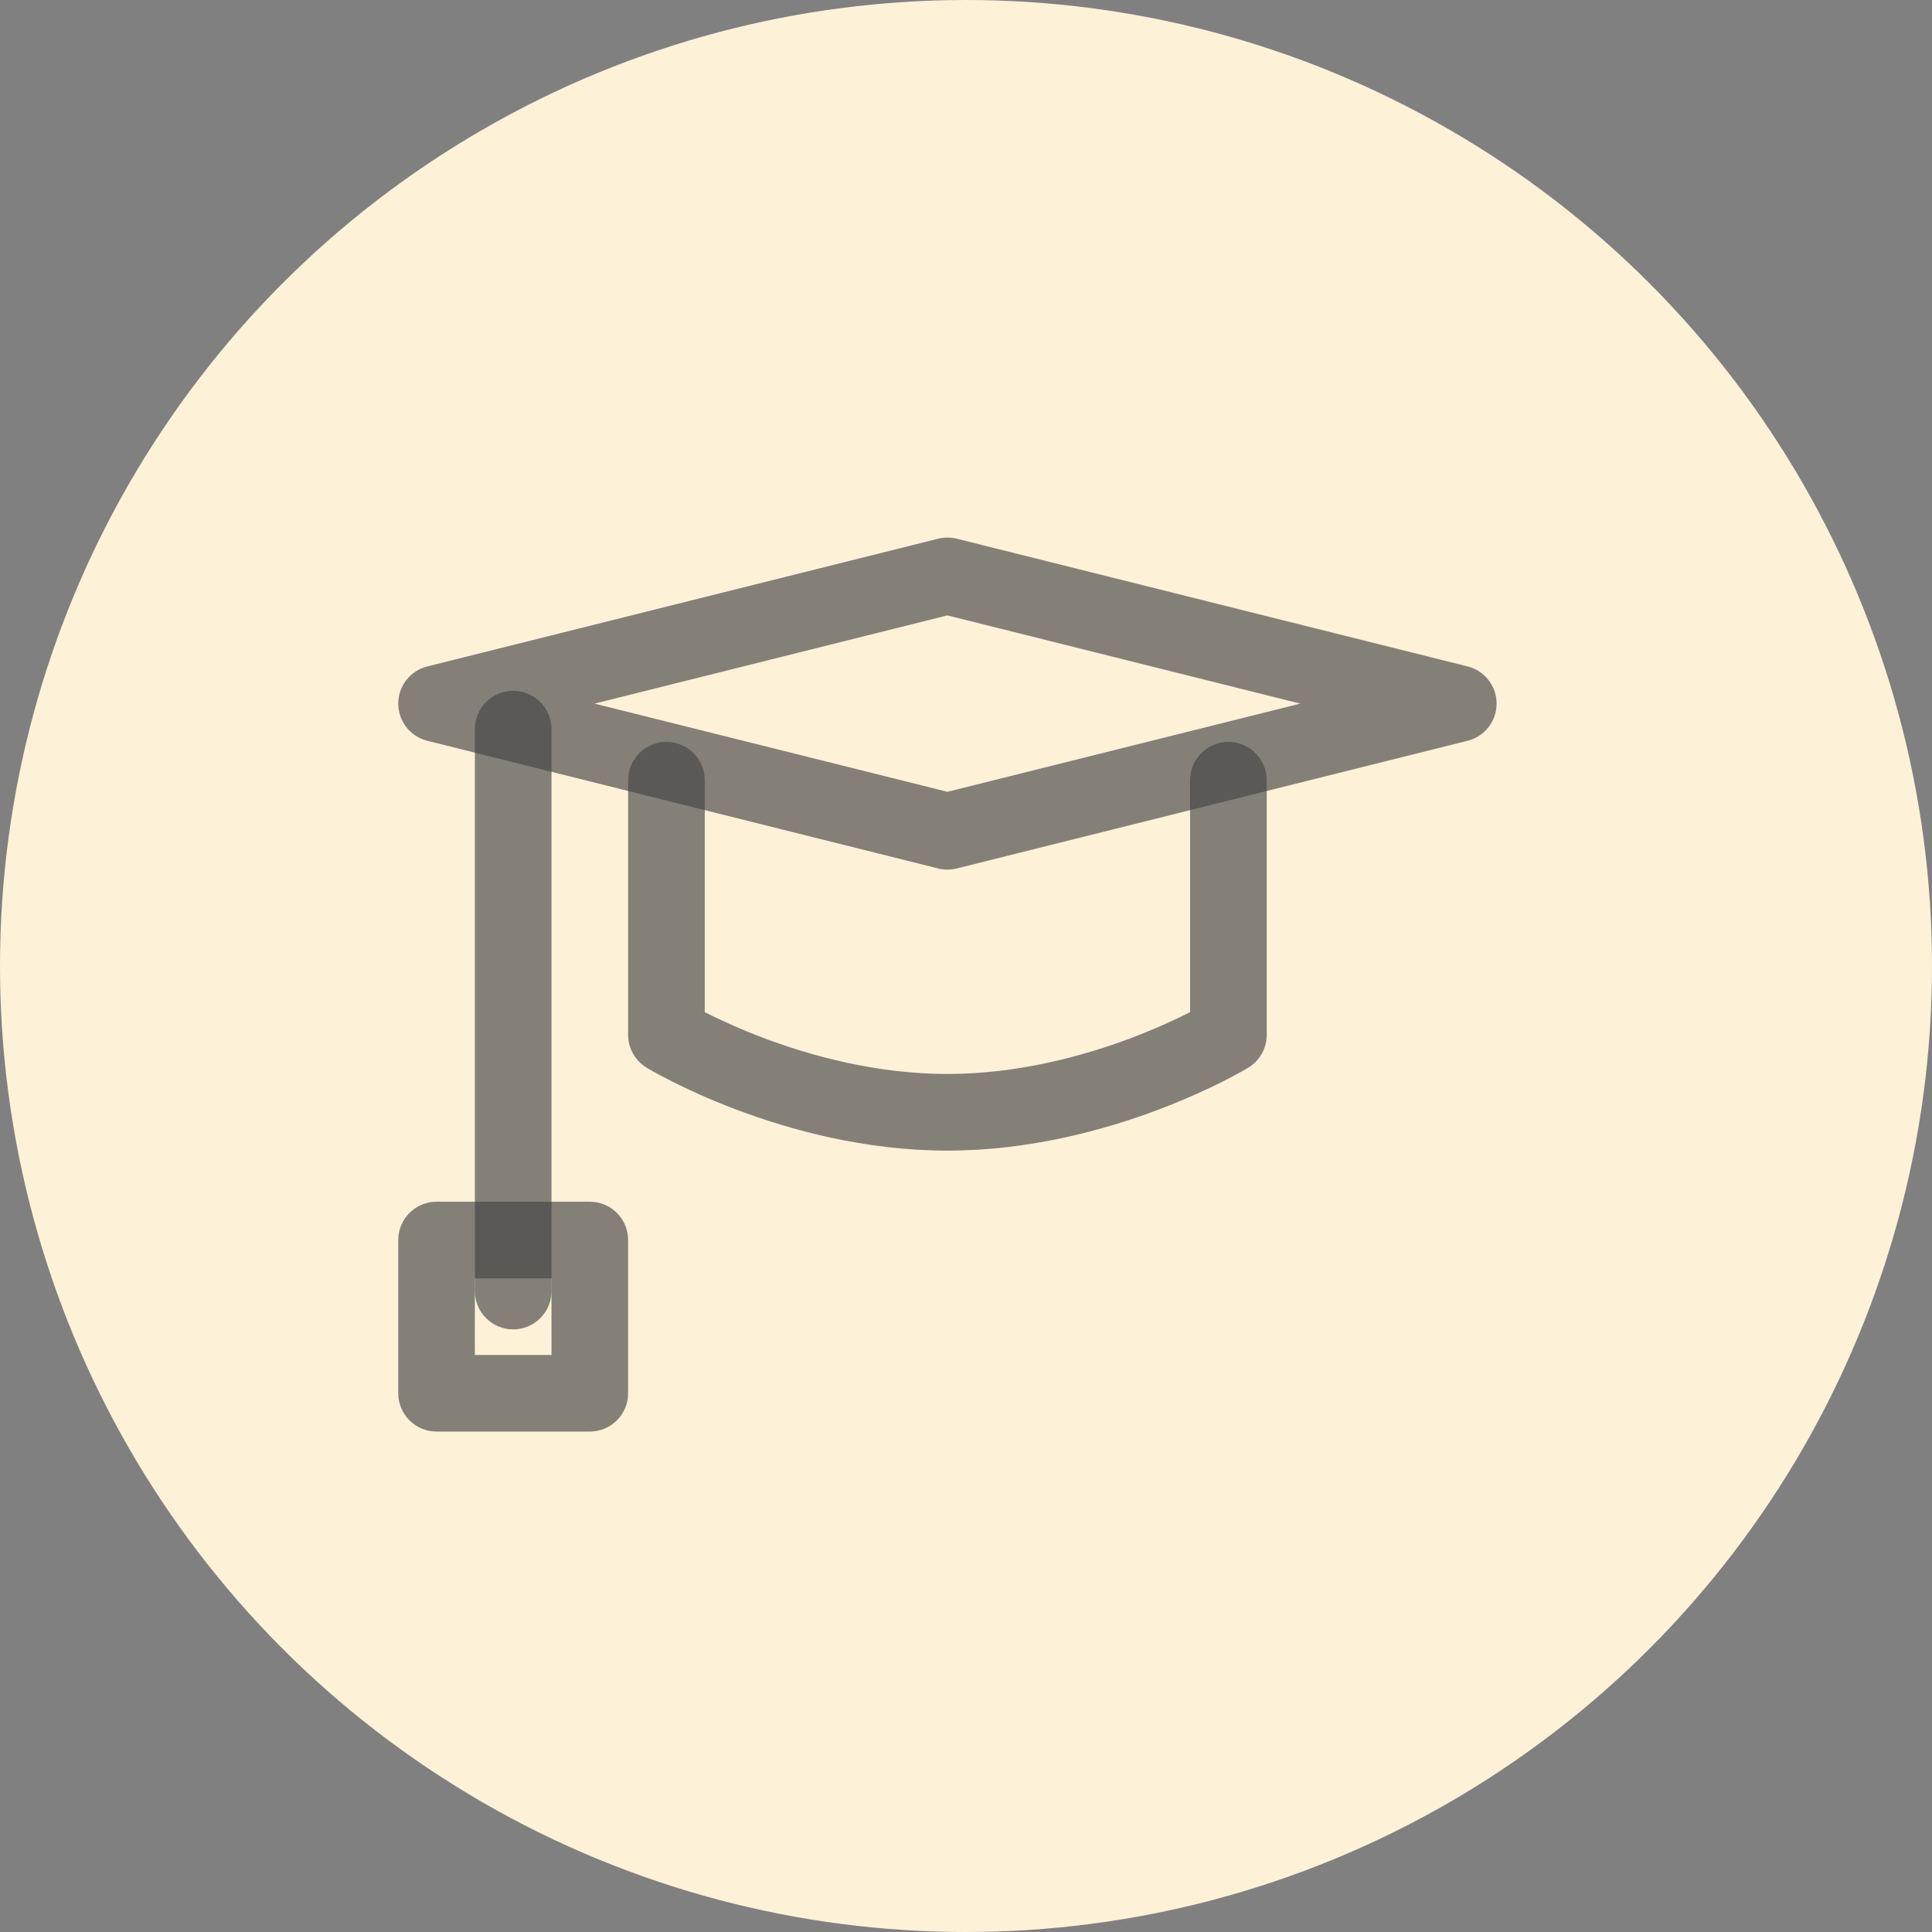
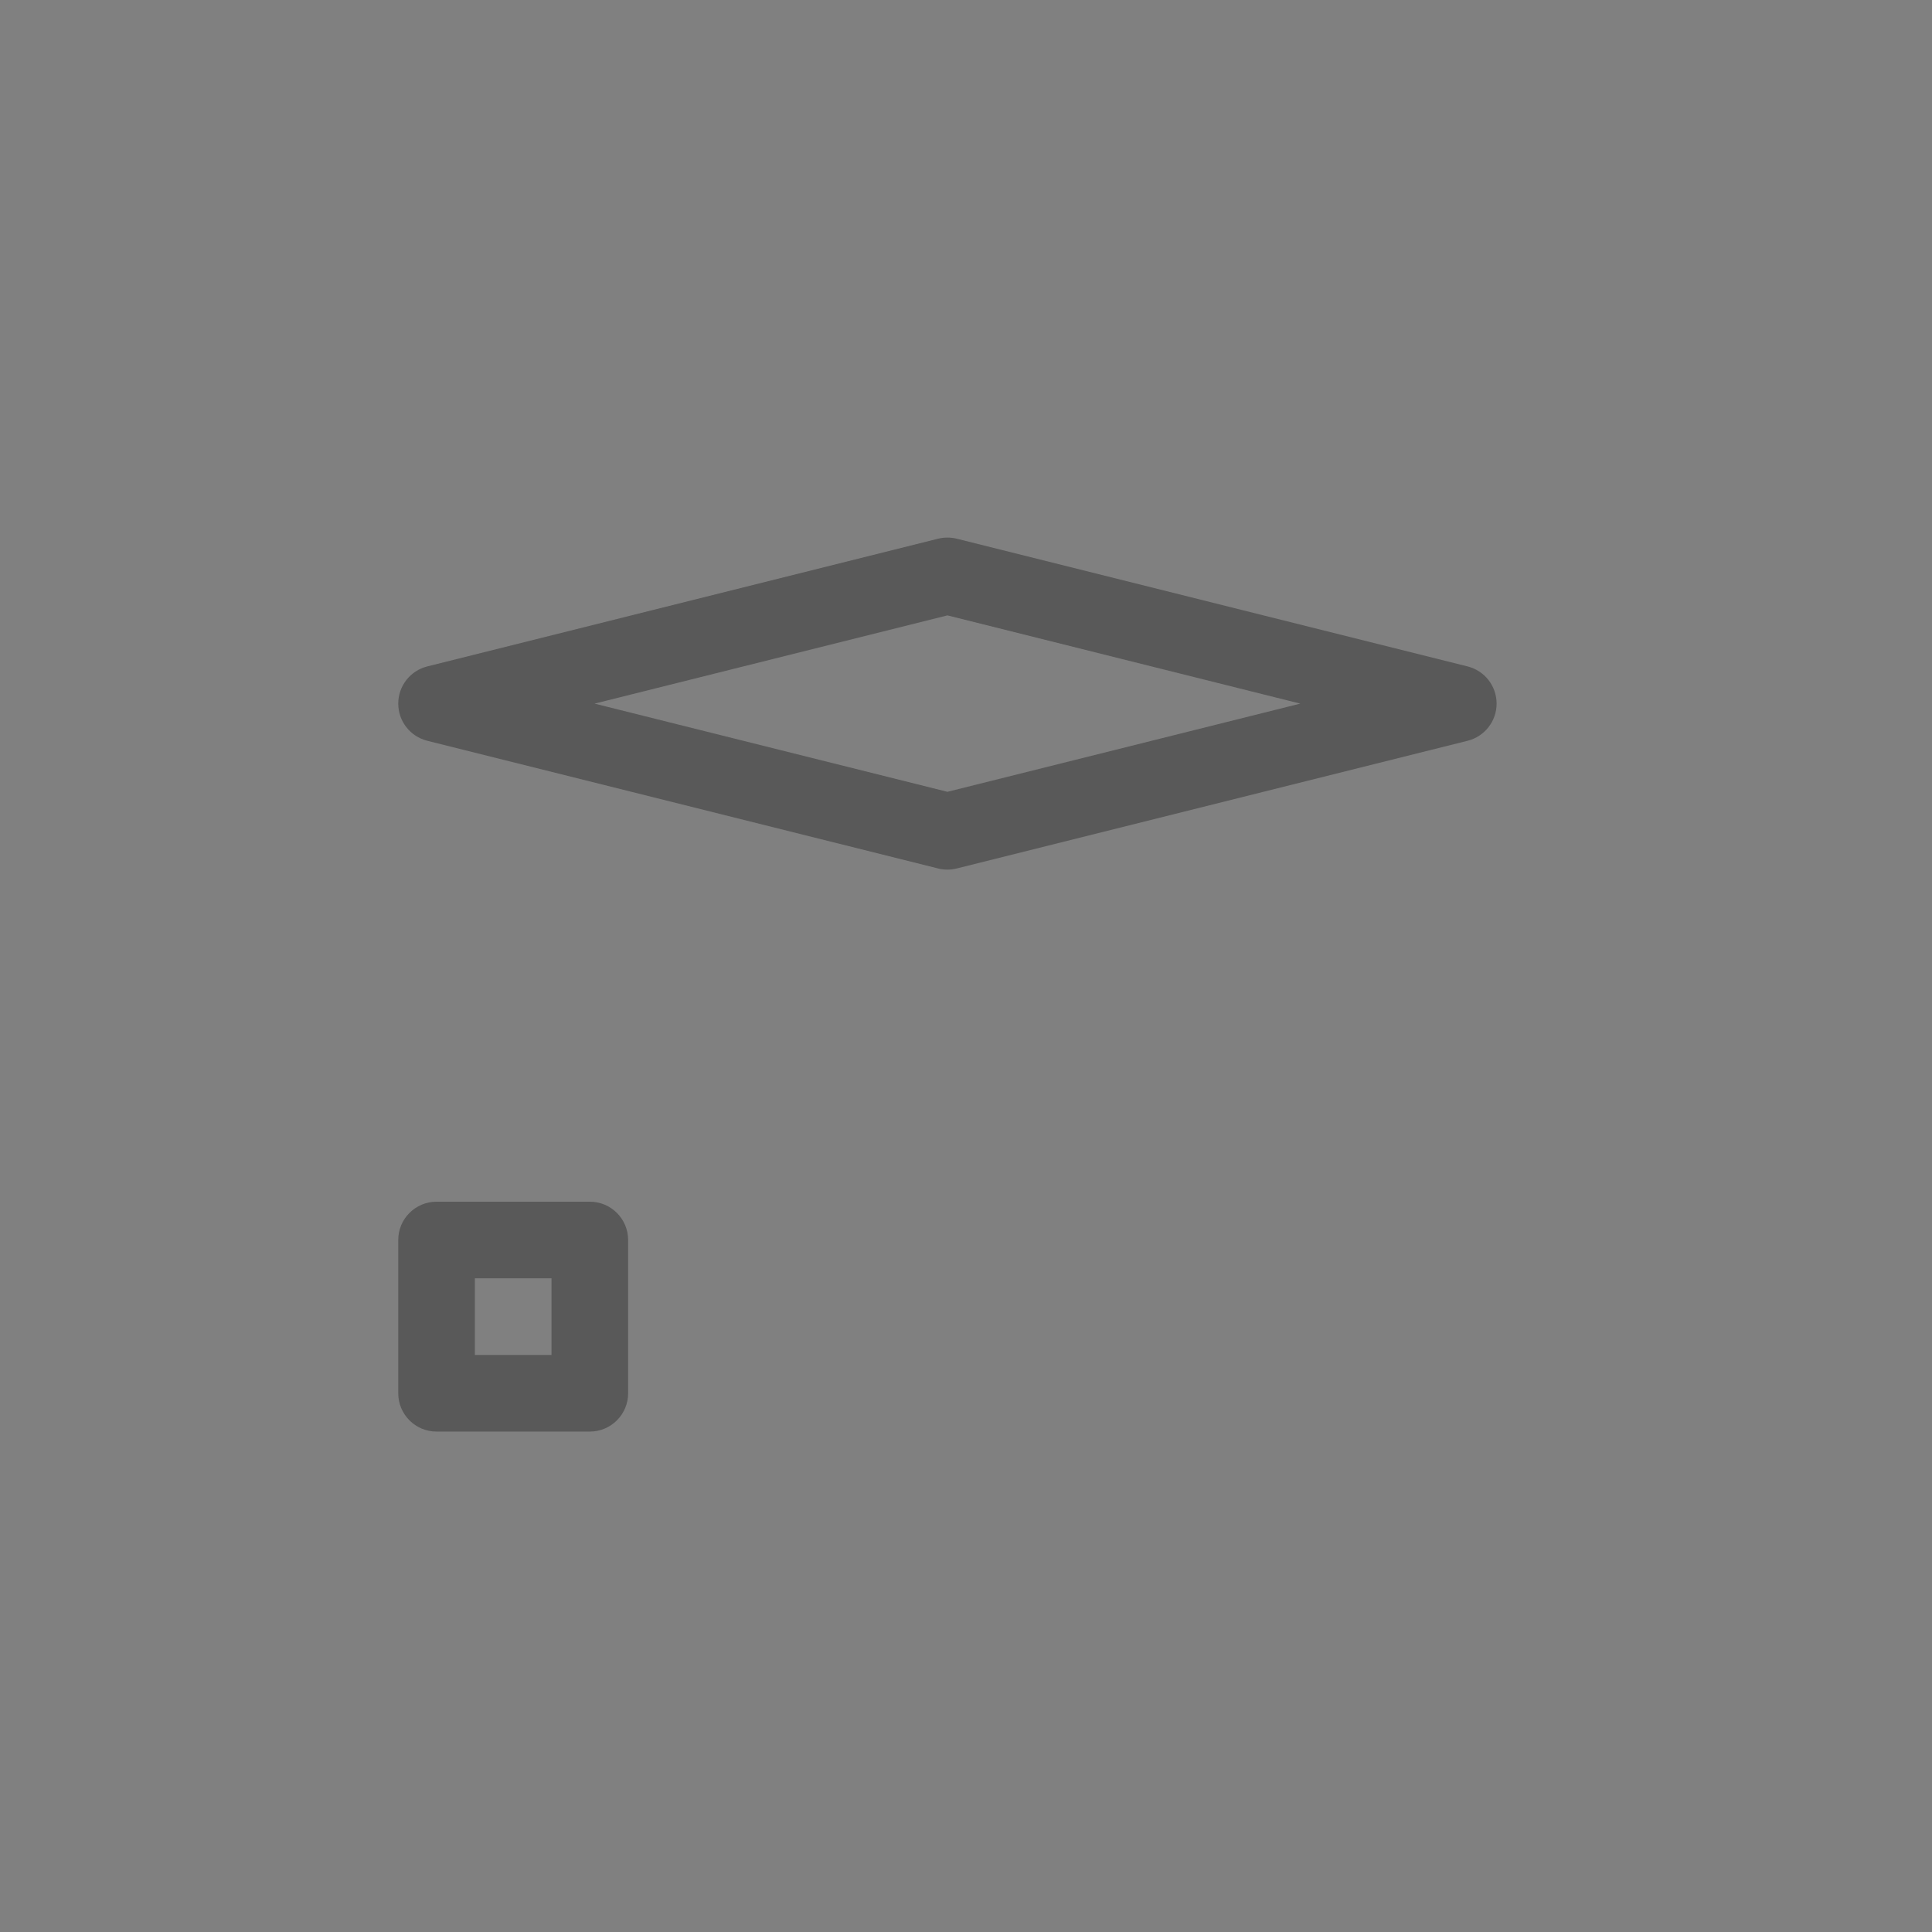
<svg xmlns="http://www.w3.org/2000/svg" width="52" height="52" viewBox="0 0 52 52" fill="none">
  <rect x="0" y="0" width="52" height="52" fill="#808080" stroke="none" />
-   <circle cx="26" cy="26" r="26" fill="#FDF1D8" />
  <path fill-rule="evenodd" clip-rule="evenodd" d="M25.25 14.499C25.414 14.459 25.586 14.459 25.75 14.499L39.5 17.937C39.959 18.052 40.281 18.464 40.281 18.938C40.281 19.411 39.959 19.823 39.5 19.938L25.75 23.375C25.586 23.416 25.414 23.416 25.25 23.375L11.5 19.938C11.041 19.823 10.719 19.411 10.719 18.938C10.719 18.464 11.041 18.052 11.5 17.937L25.25 14.499ZM16.002 18.938L25.5 21.312L34.998 18.938L25.5 16.563L16.002 18.938Z" fill="#444444" fill-opacity="0.65" />
-   <path fill-rule="evenodd" clip-rule="evenodd" d="M17.938 19.969C18.507 19.969 18.969 20.43 18.969 21V27.242C18.98 27.248 18.992 27.254 19.004 27.26C19.364 27.441 19.889 27.686 20.537 27.932C21.841 28.425 23.603 28.906 25.5 28.906C27.397 28.906 29.159 28.425 30.463 27.932C31.111 27.686 31.636 27.441 31.996 27.26C32.008 27.254 32.02 27.248 32.031 27.242V21C32.031 20.43 32.493 19.969 33.062 19.969C33.632 19.969 34.094 20.43 34.094 21V27.855C34.094 28.215 33.905 28.55 33.597 28.737L33.062 27.855C33.597 28.737 33.597 28.737 33.597 28.737L33.594 28.738L33.591 28.741L33.579 28.747L33.542 28.769C33.511 28.788 33.466 28.813 33.409 28.845C33.296 28.908 33.133 28.996 32.926 29.101C32.512 29.31 31.92 29.585 31.193 29.861C29.747 30.408 27.728 30.969 25.5 30.969C23.272 30.969 21.253 30.408 19.807 29.861C19.08 29.585 18.488 29.31 18.074 29.101C17.867 28.996 17.704 28.908 17.591 28.845C17.534 28.813 17.489 28.788 17.458 28.769L17.421 28.747L17.409 28.741L17.406 28.738L17.404 28.737C17.404 28.737 17.403 28.737 17.938 27.855L17.404 28.737C17.096 28.55 16.906 28.215 16.906 27.855V21C16.906 20.43 17.368 19.969 17.938 19.969Z" fill="#444444" fill-opacity="0.65" />
-   <path fill-rule="evenodd" clip-rule="evenodd" d="M13.812 18.594C14.382 18.594 14.844 19.055 14.844 19.625V34.75C14.844 35.319 14.382 35.781 13.812 35.781C13.243 35.781 12.781 35.319 12.781 34.75V19.625C12.781 19.055 13.243 18.594 13.812 18.594Z" fill="#444444" fill-opacity="0.65" />
  <path fill-rule="evenodd" clip-rule="evenodd" d="M10.719 33.375C10.719 32.806 11.181 32.344 11.75 32.344H15.875C16.445 32.344 16.906 32.806 16.906 33.375V37.5C16.906 38.069 16.445 38.531 15.875 38.531H11.75C11.181 38.531 10.719 38.069 10.719 37.5V33.375ZM12.781 34.406V36.469H14.844V34.406H12.781Z" fill="#444444" fill-opacity="0.65" />
</svg>